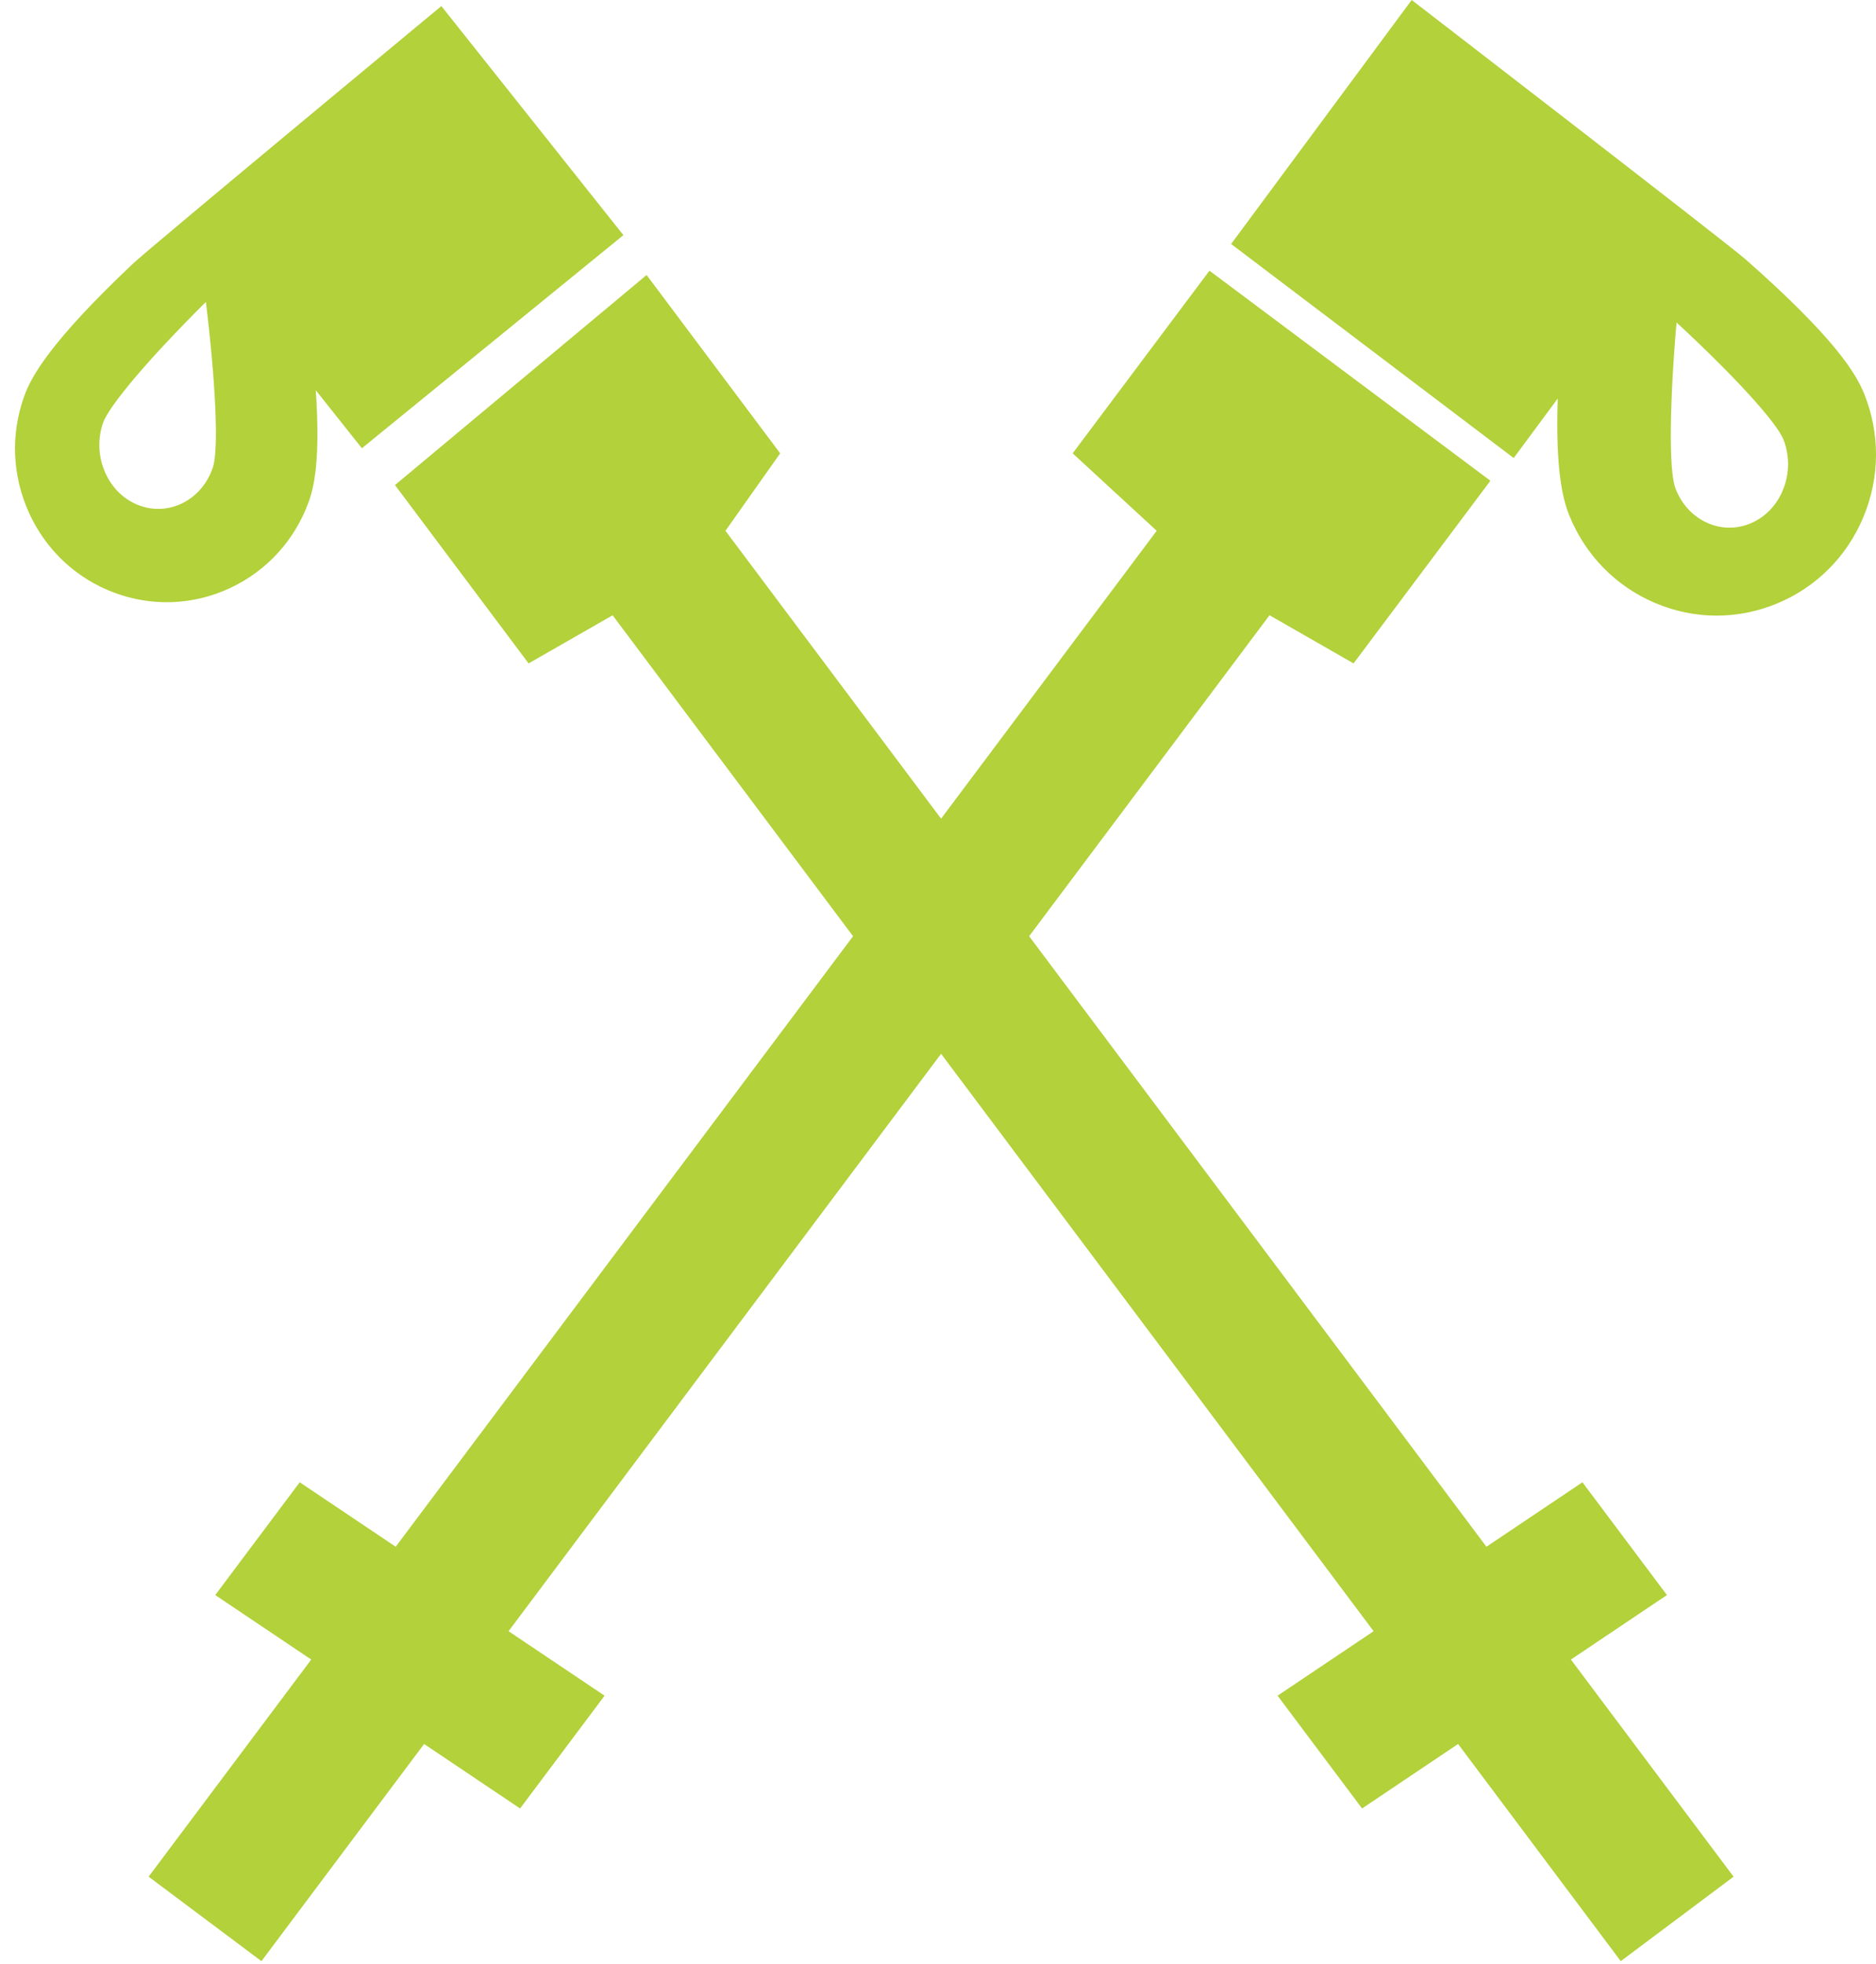
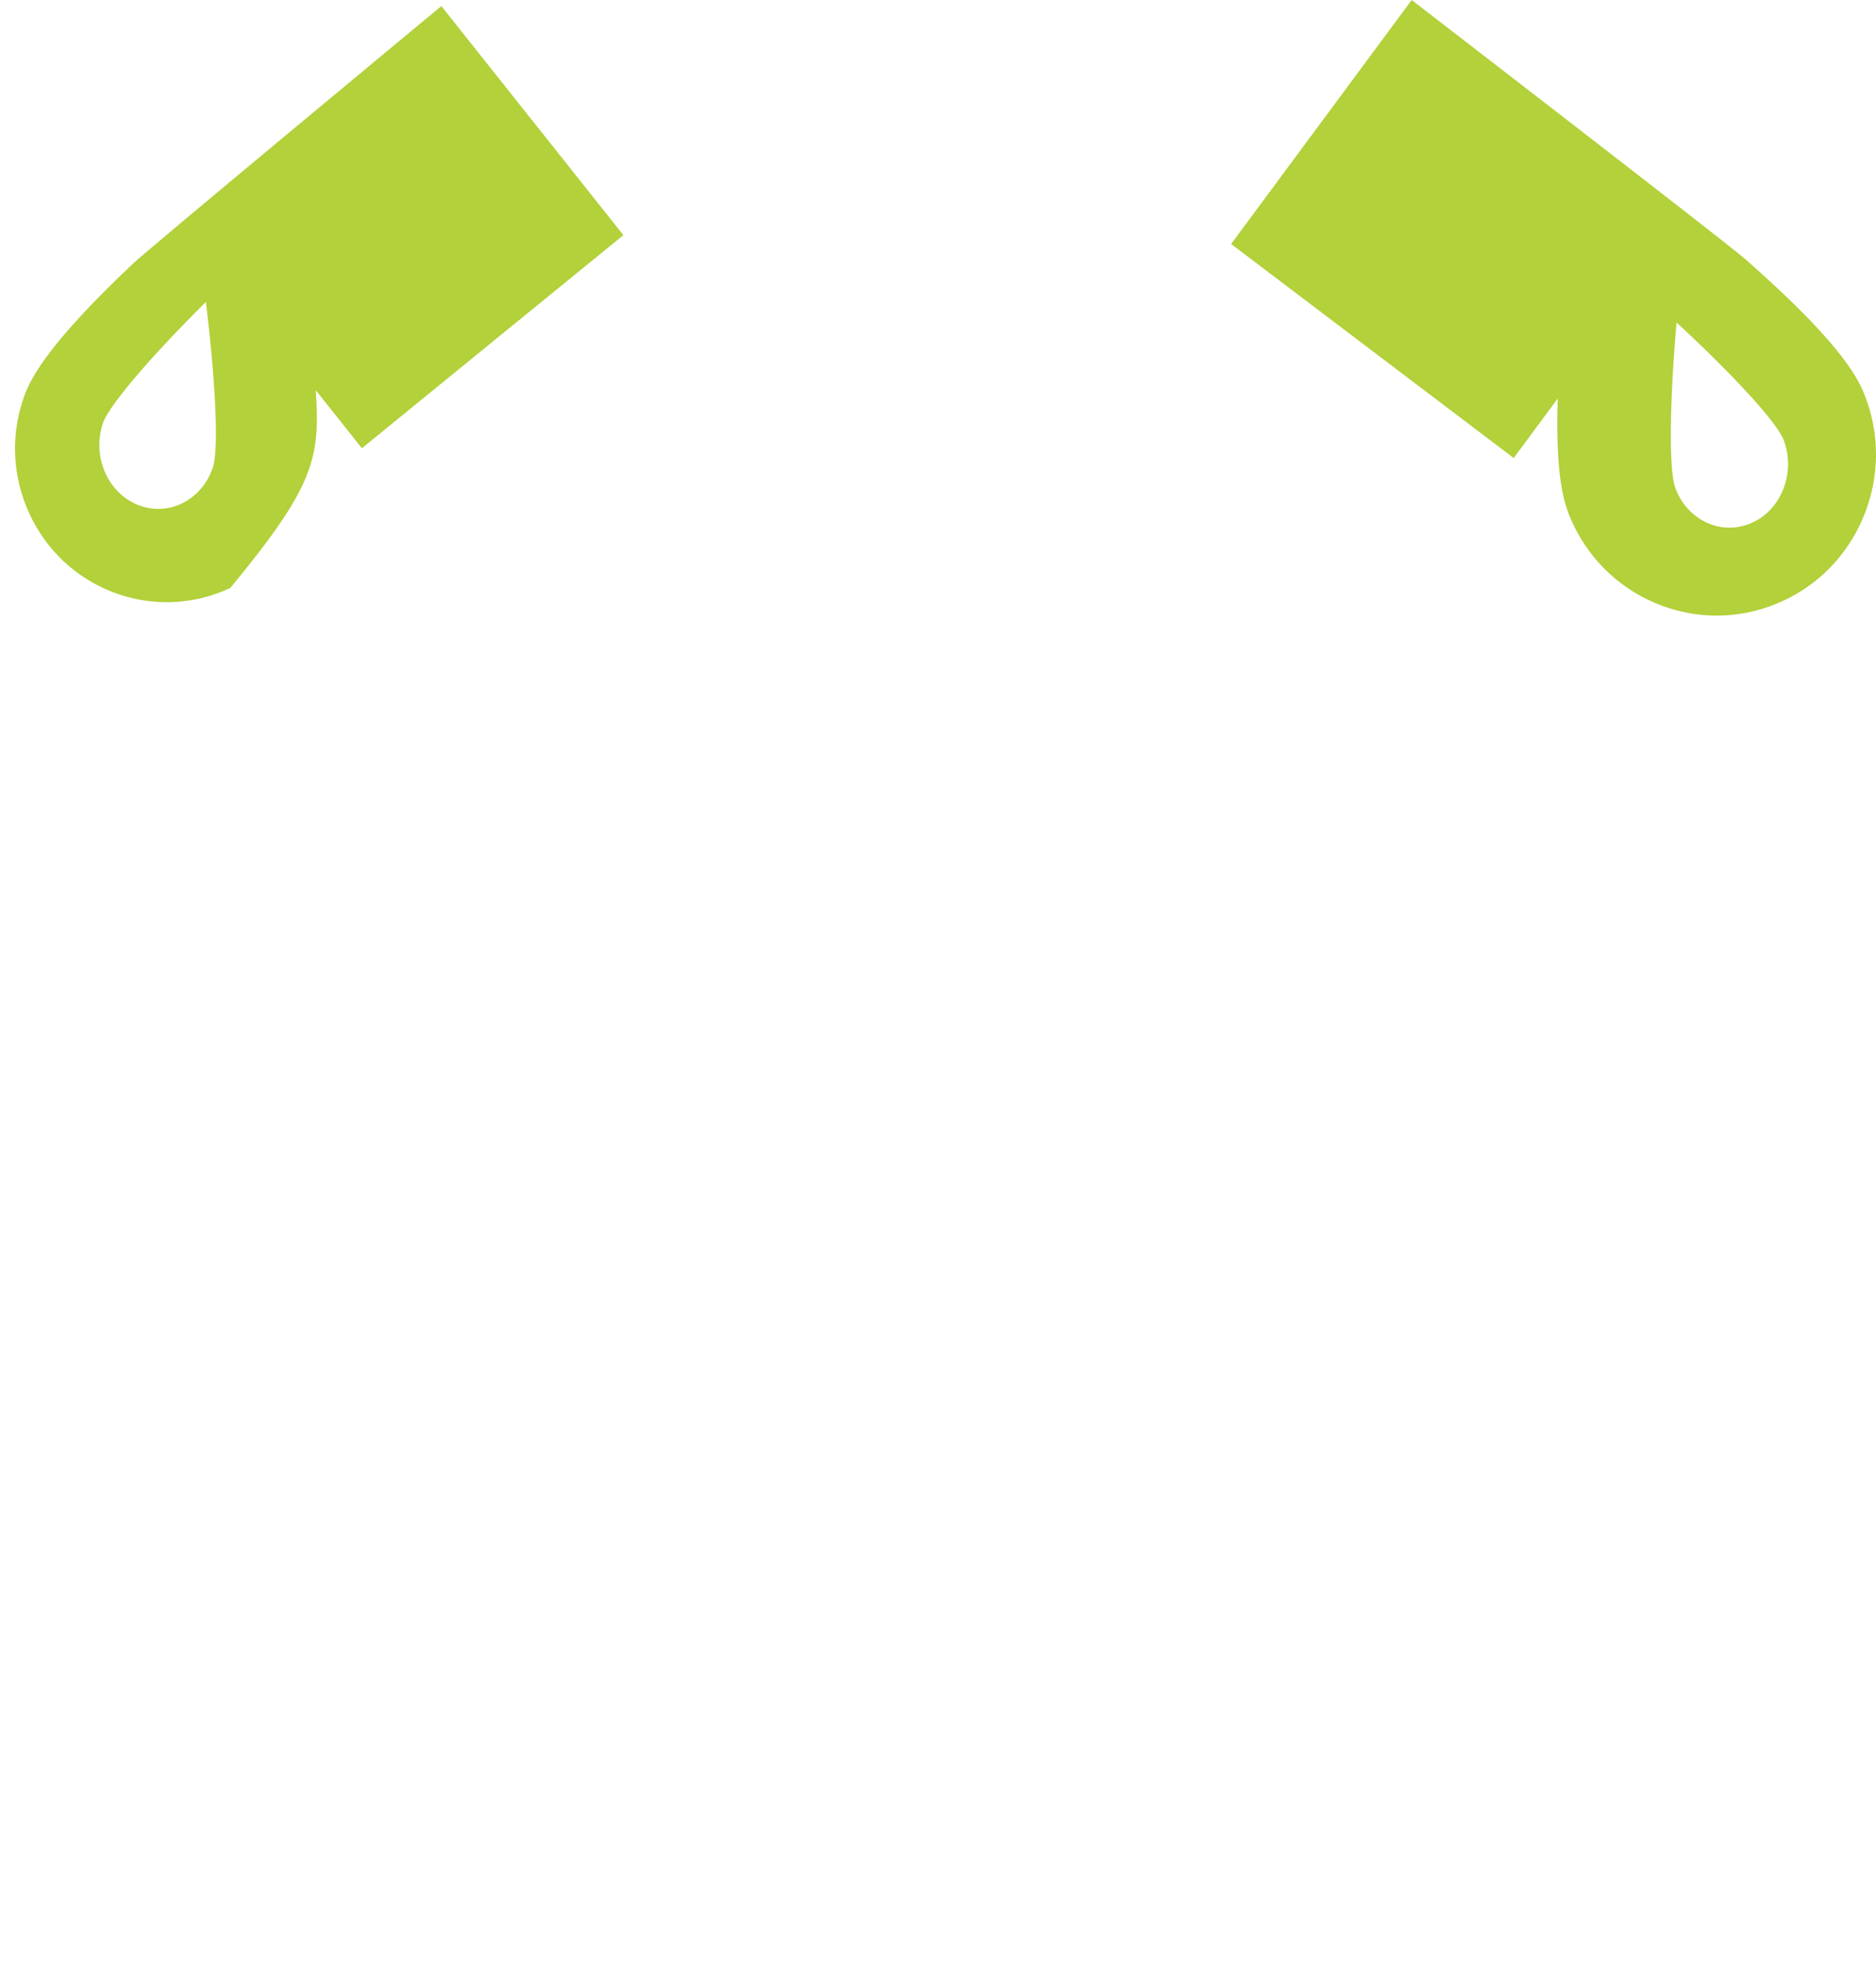
<svg xmlns="http://www.w3.org/2000/svg" width="64" height="67" viewBox="0 0 64 67">
  <g fill="#B2D13A" fill-rule="evenodd">
-     <path d="M63.597,13.434 C63.323,12.753 62.605,11.535 59.543,8.841 C58.905,8.28 48.16,0 48.16,0 L42,8.323 L51.64,15.624 L53.142,13.595 C53.063,16.041 53.315,17.027 53.532,17.57 C54.078,18.93 55.116,19.993 56.452,20.564 C57.132,20.854 57.848,21 58.565,21 C59.257,20.999 59.949,20.864 60.609,20.593 C61.954,20.04 63.005,18.991 63.569,17.639 C63.856,16.951 64,16.227 64,15.502 C64,14.803 63.866,14.102 63.597,13.434 Z M60.841,16.674 C60.634,17.208 60.247,17.622 59.754,17.839 C59.26,18.057 58.717,18.054 58.226,17.828 C57.735,17.603 57.354,17.183 57.154,16.647 C56.927,16.039 56.96,13.711 57.195,11 C59.104,12.764 60.624,14.408 60.852,15.016 C61.053,15.552 61.049,16.142 60.841,16.674 Z M10.773,13.312 L12.346,15.29 L21.267,8.021 L15.057,0.207 C15.057,0.207 5.118,8.445 4.53,8.999 C1.709,11.666 1.067,12.848 0.829,13.506 C0.355,14.818 0.415,16.239 0.996,17.507 C1.577,18.775 2.611,19.739 3.908,20.221 C4.544,20.457 5.207,20.563 5.865,20.54 C6.546,20.515 7.222,20.354 7.858,20.055 C9.11,19.467 10.061,18.421 10.535,17.108 C10.723,16.584 10.929,15.638 10.773,13.312 Z M7.263,15.942 C7.082,16.485 6.715,16.918 6.232,17.16 C5.748,17.401 5.207,17.425 4.706,17.224 C4.205,17.024 3.804,16.624 3.579,16.098 C3.352,15.573 3.328,14.984 3.509,14.441 C3.716,13.825 5.178,12.13 7.024,10.3 C7.354,13.001 7.469,15.326 7.263,15.942 Z" />
-     <polygon points="56.868 54.41 53.985 50.563 50.71 52.762 35.109 31.936 43.31 20.987 46.177 22.63 50.845 16.399 41.261 9.234 36.594 15.464 39.461 18.106 32.105 27.926 24.749 18.106 26.616 15.464 22.059 9.381 13.475 16.546 18.033 22.63 20.9 20.988 29.102 31.936 13.5 52.762 10.225 50.563 7.343 54.41 10.618 56.61 5.07 64.017 8.919 66.898 14.468 59.49 17.743 61.69 20.625 57.843 17.349 55.643 32.105 35.946 46.861 55.643 43.585 57.843 46.467 61.69 49.743 59.49 55.292 66.898 59.141 64.017 53.592 56.61" />
+     <path d="M63.597,13.434 C63.323,12.753 62.605,11.535 59.543,8.841 C58.905,8.28 48.16,0 48.16,0 L42,8.323 L51.64,15.624 L53.142,13.595 C53.063,16.041 53.315,17.027 53.532,17.57 C54.078,18.93 55.116,19.993 56.452,20.564 C57.132,20.854 57.848,21 58.565,21 C59.257,20.999 59.949,20.864 60.609,20.593 C61.954,20.04 63.005,18.991 63.569,17.639 C63.856,16.951 64,16.227 64,15.502 C64,14.803 63.866,14.102 63.597,13.434 Z M60.841,16.674 C60.634,17.208 60.247,17.622 59.754,17.839 C59.26,18.057 58.717,18.054 58.226,17.828 C57.735,17.603 57.354,17.183 57.154,16.647 C56.927,16.039 56.96,13.711 57.195,11 C59.104,12.764 60.624,14.408 60.852,15.016 C61.053,15.552 61.049,16.142 60.841,16.674 Z M10.773,13.312 L12.346,15.29 L21.267,8.021 L15.057,0.207 C15.057,0.207 5.118,8.445 4.53,8.999 C1.709,11.666 1.067,12.848 0.829,13.506 C0.355,14.818 0.415,16.239 0.996,17.507 C1.577,18.775 2.611,19.739 3.908,20.221 C4.544,20.457 5.207,20.563 5.865,20.54 C6.546,20.515 7.222,20.354 7.858,20.055 C10.723,16.584 10.929,15.638 10.773,13.312 Z M7.263,15.942 C7.082,16.485 6.715,16.918 6.232,17.16 C5.748,17.401 5.207,17.425 4.706,17.224 C4.205,17.024 3.804,16.624 3.579,16.098 C3.352,15.573 3.328,14.984 3.509,14.441 C3.716,13.825 5.178,12.13 7.024,10.3 C7.354,13.001 7.469,15.326 7.263,15.942 Z" />
  </g>
</svg>